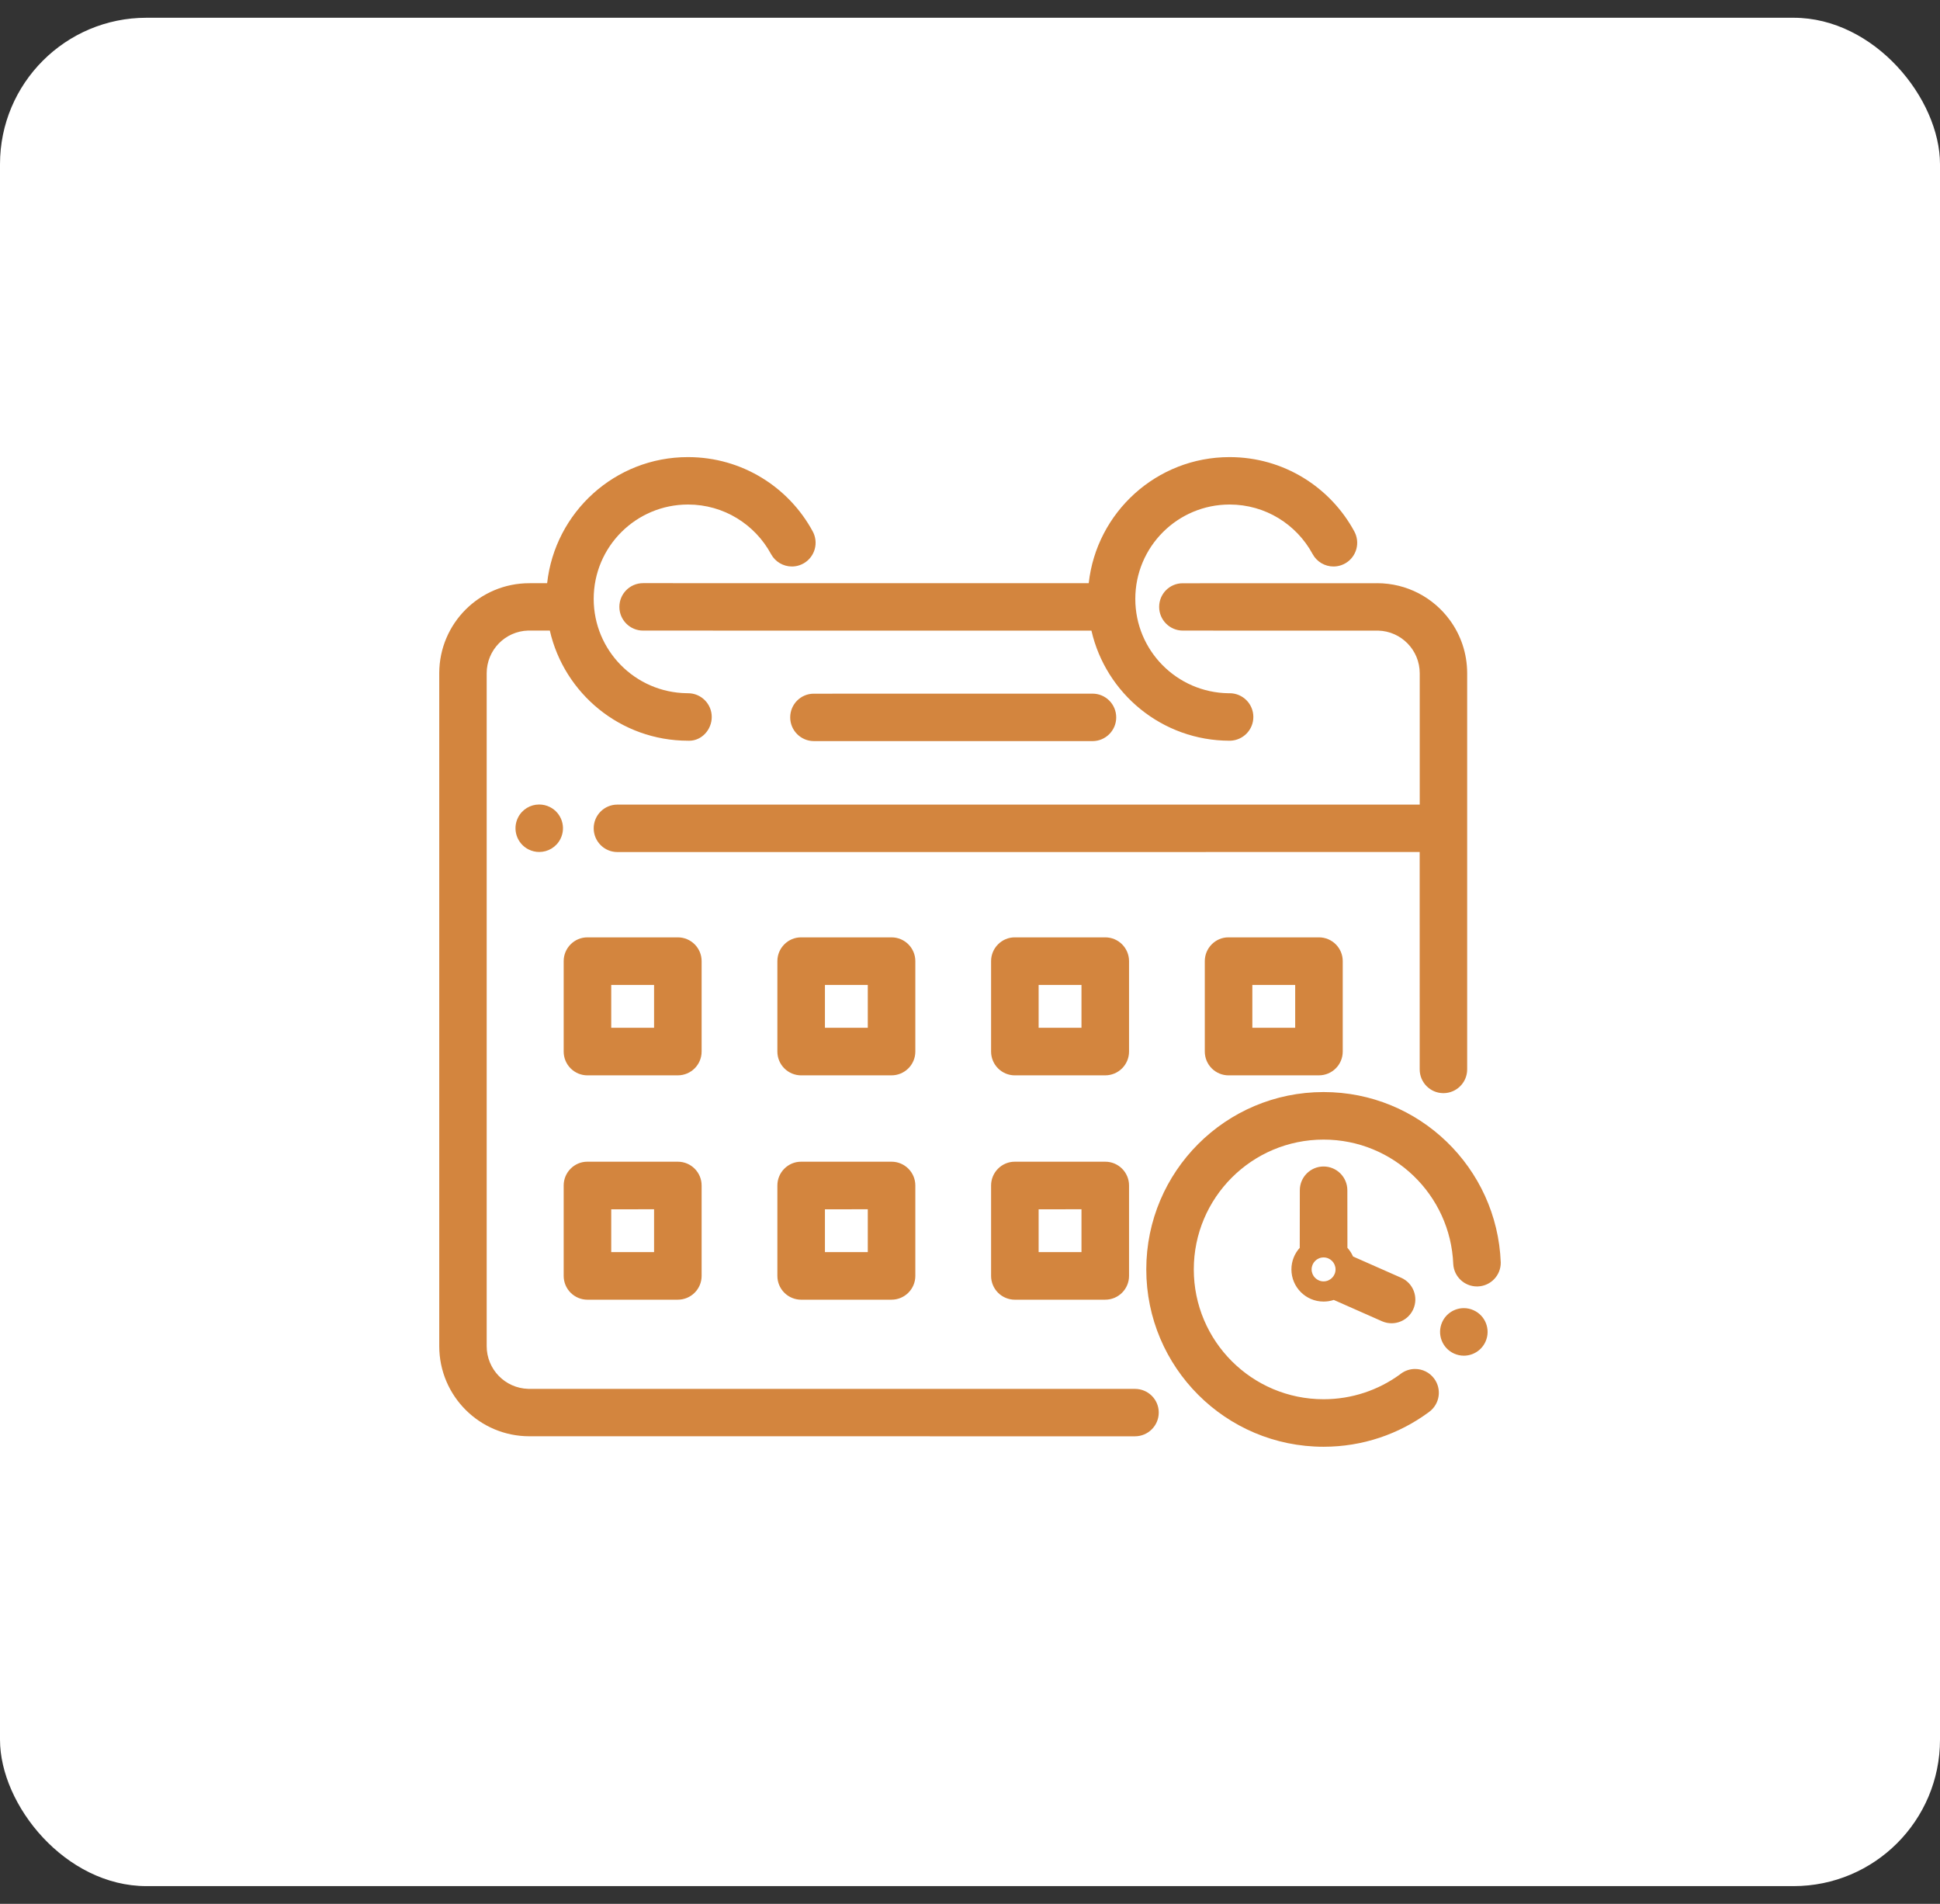
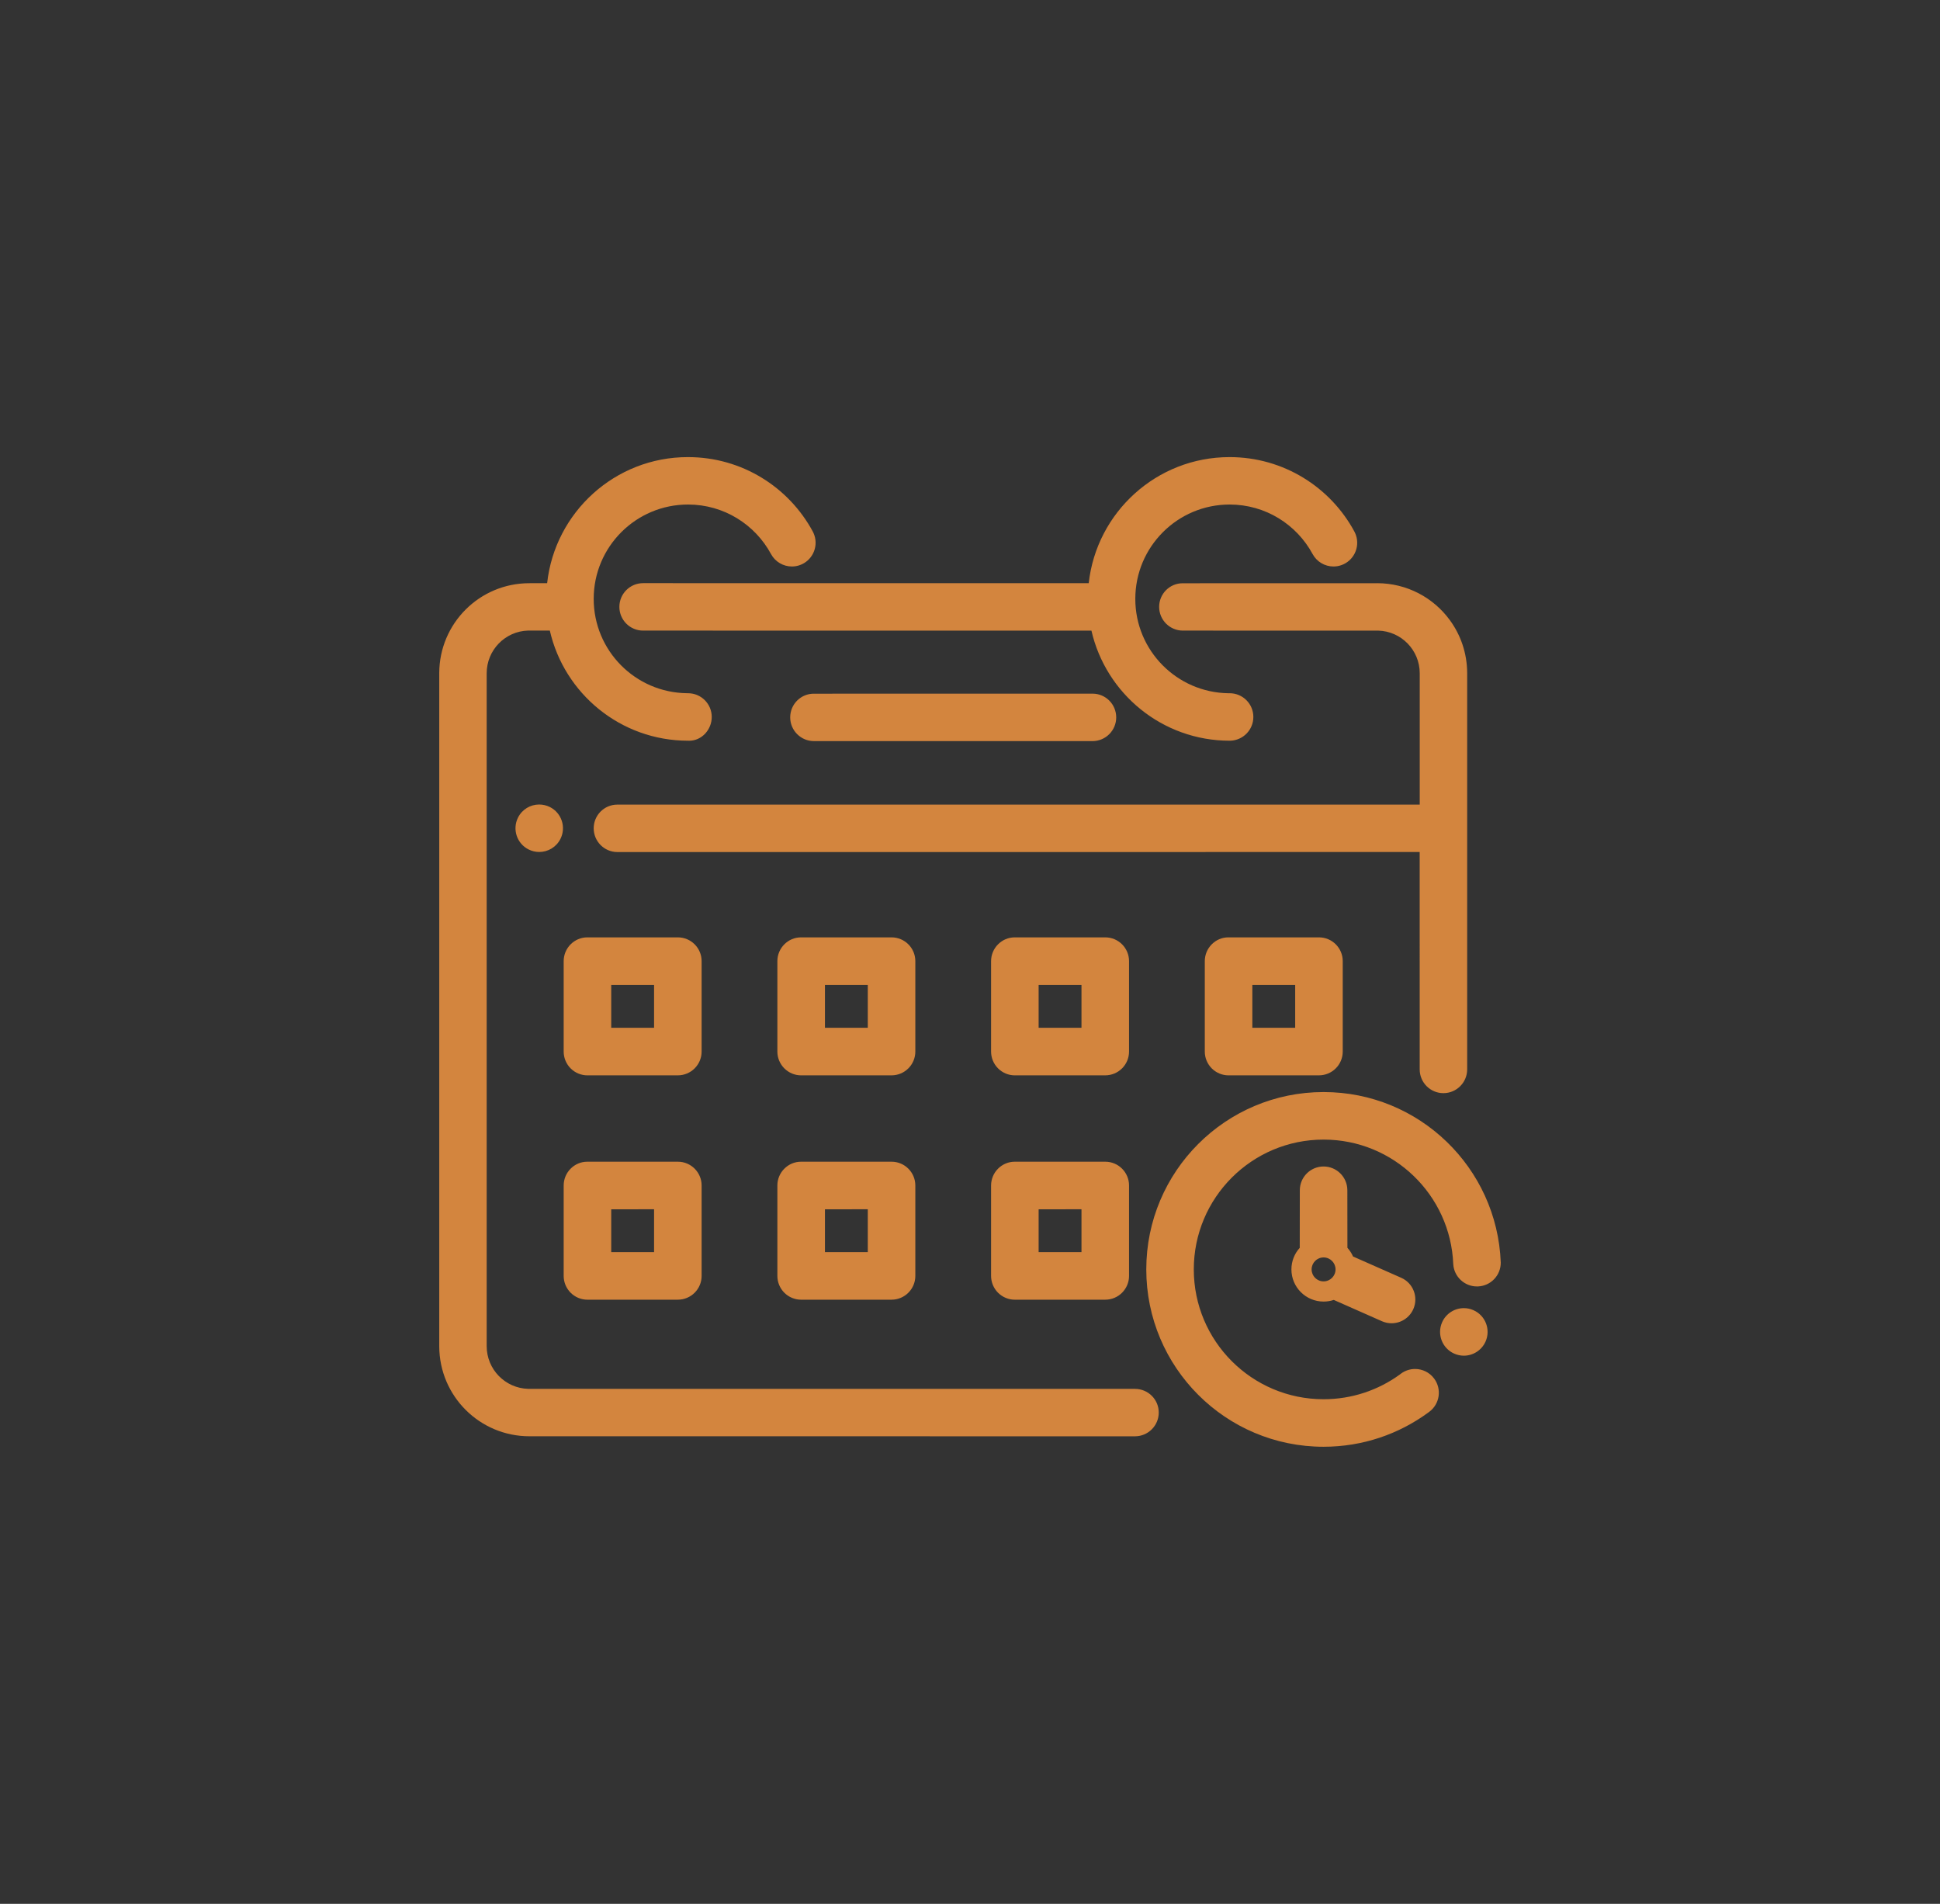
<svg xmlns="http://www.w3.org/2000/svg" width="106" height="104" viewBox="0 0 106 104" fill="none">
  <rect x="0" y="0" width="106" height="104" fill="#333333" stroke="none" />
-   <rect y="0.97" width="106" height="102.06" rx="8" fill="white" />
  <path d="M67.179 24.97C63.195 24.97 59.913 27.985 59.487 31.857L35.138 31.855C34.422 31.855 33.842 32.435 33.842 33.151C33.842 33.867 34.422 34.447 35.138 34.447C35.152 34.447 59.635 34.448 59.635 34.448C60.422 37.891 63.506 40.462 67.188 40.462L67.22 40.462C67.921 40.44 68.482 39.869 68.482 39.164C68.482 38.448 67.902 37.868 67.186 37.868C67.166 37.868 67.123 37.869 67.123 37.869C64.305 37.83 62.032 35.539 62.032 32.715C62.032 29.867 64.34 27.56 67.186 27.56C69.146 27.56 70.848 28.653 71.719 30.264L71.72 30.266C71.948 30.687 72.39 30.945 72.861 30.945C72.998 30.945 73.139 30.923 73.278 30.876C73.955 30.646 74.318 29.91 74.087 29.232C74.064 29.163 74.034 29.097 74.001 29.034L74.001 29.033C72.689 26.609 70.13 24.97 67.187 24.97H67.179ZM59.696 37.891L44.466 37.893C43.753 37.892 43.176 38.471 43.176 39.187C43.176 39.901 43.756 40.483 44.472 40.483L59.693 40.484C60.409 40.483 60.989 39.903 60.989 39.188C60.989 38.471 60.411 37.891 59.696 37.891ZM29.456 43.947C28.982 43.947 28.529 44.211 28.303 44.663C27.983 45.304 28.242 46.082 28.883 46.403L28.884 46.403C29.07 46.496 29.268 46.54 29.463 46.54C29.938 46.54 30.396 46.278 30.623 45.824C30.944 45.183 30.684 44.404 30.044 44.084L30.042 44.083C29.856 43.99 29.656 43.947 29.461 43.947H29.456ZM35.738 53.802V56.143L33.397 56.143V53.804L35.738 53.802ZM70.768 53.802V56.143L68.427 56.143V53.804L70.768 53.802ZM47.415 53.802V56.143L45.074 56.143V53.804L47.415 53.802ZM59.091 53.802V56.143L56.75 56.143V53.804L59.091 53.802ZM32.105 51.204H32.091C31.748 51.204 31.422 51.341 31.179 51.584C30.936 51.827 30.799 52.158 30.799 52.502V57.443C30.799 57.787 30.936 58.118 31.179 58.361C31.423 58.605 31.753 58.742 32.098 58.742L37.037 58.741C37.755 58.74 38.336 58.159 38.336 57.441V52.503C38.336 51.786 37.755 51.204 37.037 51.204H32.105ZM67.166 51.204H67.113C66.77 51.204 66.452 51.341 66.209 51.584C65.966 51.827 65.829 52.158 65.829 52.502V57.443C65.829 57.787 65.966 58.118 66.209 58.361C66.453 58.605 66.783 58.742 67.128 58.742L72.067 58.741C72.785 58.74 73.366 58.159 73.366 57.441V52.503C73.366 51.786 72.785 51.204 72.067 51.204H67.166ZM43.812 51.204H43.765C43.422 51.204 43.099 51.341 42.856 51.584C42.612 51.827 42.475 52.158 42.475 52.502V57.443C42.475 57.787 42.612 58.118 42.856 58.361C43.1 58.605 43.43 58.742 43.775 58.742L48.714 58.741C49.431 58.74 50.013 58.159 50.013 57.442V52.503C50.013 51.786 49.431 51.204 48.714 51.204H43.812ZM55.466 51.204H55.443C55.1 51.204 54.775 51.341 54.533 51.584C54.289 51.827 54.152 52.158 54.152 52.502V57.443C54.152 57.787 54.289 58.118 54.533 58.361C54.776 58.605 55.107 58.742 55.451 58.742L60.391 58.741C61.108 58.74 61.69 58.159 61.69 57.442V52.503C61.69 51.786 61.108 51.204 60.391 51.204H55.466ZM75.24 31.857V31.859L64.621 31.861C63.909 31.86 63.335 32.438 63.335 33.151C63.335 33.867 63.916 34.447 64.631 34.447L75.306 34.448C76.564 34.482 77.573 35.513 77.573 36.779C77.573 36.779 77.573 43.952 77.573 43.952L33.731 43.952C33.017 43.952 32.439 44.531 32.439 45.247C32.439 45.962 33.018 46.544 33.735 46.544L77.57 46.542L77.571 58.416C77.571 59.133 78.15 59.714 78.867 59.714C79.584 59.714 80.165 59.133 80.165 58.416V36.766C80.162 35.685 79.812 34.686 79.22 33.877L79.218 33.875C78.326 32.65 76.875 31.857 75.24 31.857ZM35.738 66.057V68.398L33.397 68.398V66.059L35.738 66.057ZM47.415 66.057V68.398L45.074 68.398V66.059L47.415 66.057ZM59.091 66.057V68.398L56.75 68.398V66.059L59.091 66.057ZM72.32 68.688C72.681 68.688 72.973 68.981 72.973 69.342C72.973 69.703 72.68 69.996 72.319 69.996C71.958 69.996 71.666 69.703 71.666 69.342C71.666 68.981 71.958 68.688 72.319 68.688H72.32ZM32.099 63.459H32.086C31.743 63.459 31.422 63.596 31.179 63.839C30.936 64.082 30.799 64.413 30.799 64.757V69.698C30.799 70.042 30.936 70.373 31.179 70.616C31.423 70.86 31.753 70.997 32.098 70.997L37.037 70.996C37.755 70.996 38.336 70.414 38.336 69.697V64.758C38.336 64.041 37.755 63.459 37.037 63.459H32.099ZM43.782 63.459H43.766C43.423 63.459 43.099 63.596 42.856 63.839C42.612 64.082 42.475 64.413 42.475 64.757V69.698C42.475 70.042 42.612 70.373 42.856 70.617C43.1 70.86 43.43 70.997 43.775 70.997L48.714 70.996C49.431 70.996 50.013 70.414 50.013 69.697V64.758C50.013 64.041 49.431 63.459 48.714 63.459L43.782 63.459ZM55.451 63.459H55.445C55.102 63.459 54.775 63.596 54.533 63.839C54.289 64.082 54.152 64.413 54.152 64.757V69.698C54.152 70.042 54.289 70.373 54.533 70.617C54.776 70.86 55.107 70.997 55.451 70.997L60.391 70.996C61.108 70.996 61.69 70.414 61.69 69.697V64.758C61.69 64.041 61.108 63.459 60.391 63.459H55.451ZM72.319 63.72C71.602 63.72 71.021 64.302 71.021 65.019L71.017 68.163C70.735 68.474 70.562 68.888 70.562 69.342C70.562 70.312 71.349 71.099 72.319 71.099C72.514 71.099 72.701 71.068 72.876 71.009L75.509 72.173C75.68 72.249 75.859 72.284 76.034 72.284C76.532 72.284 77.007 71.996 77.222 71.511C77.512 70.856 77.216 70.089 76.56 69.799L73.929 68.637C73.852 68.461 73.748 68.302 73.622 68.162L73.618 65.019C73.618 64.302 73.036 63.72 72.319 63.72ZM79.983 71.458C79.486 71.458 79.012 71.745 78.797 72.228C78.505 72.883 78.8 73.65 79.455 73.942C79.626 74.018 79.806 74.055 79.982 74.055C80.479 74.055 80.953 73.768 81.169 73.284C81.46 72.63 81.166 71.862 80.511 71.571C80.34 71.494 80.164 71.458 79.987 71.458H79.983ZM37.584 24.97C33.6 24.969 30.322 27.985 29.895 31.857L28.92 31.858C26.207 31.858 24.008 34.051 24 36.765V73.547C24.008 76.263 26.211 78.457 28.927 78.457C28.927 78.457 62.016 78.459 62.016 78.459C62.732 78.457 63.313 77.877 63.313 77.161C63.313 76.444 62.732 75.869 62.015 75.869L28.86 75.867C27.601 75.832 26.592 74.801 26.592 73.534V36.778C26.592 35.511 27.6 34.48 28.858 34.445L30.042 34.446C30.829 37.89 33.911 40.461 37.594 40.462L37.659 40.463C38.344 40.462 38.889 39.858 38.889 39.164C38.889 38.448 38.309 37.868 37.594 37.868C37.572 37.868 37.526 37.867 37.526 37.867C34.71 37.829 32.439 35.539 32.439 32.714C32.439 29.867 34.747 27.56 37.594 27.56C39.554 27.56 41.256 28.654 42.127 30.264L42.128 30.266C42.355 30.687 42.798 30.945 43.268 30.945C43.406 30.945 43.547 30.923 43.685 30.876C44.362 30.645 44.725 29.91 44.495 29.232C44.472 29.163 44.442 29.096 44.409 29.034L44.409 29.033C43.098 26.608 40.536 24.97 37.594 24.97H37.584ZM72.318 59.654C66.968 59.654 62.632 63.992 62.632 69.342C62.632 74.692 66.969 79.03 72.319 79.03C74.456 79.03 76.431 78.338 78.033 77.166C78.091 77.123 78.092 77.122 78.092 77.122C78.668 76.695 78.789 75.882 78.361 75.306C78.107 74.963 77.715 74.781 77.318 74.781C77.049 74.781 76.778 74.865 76.545 75.037C76.521 75.055 76.471 75.094 76.471 75.094C75.304 75.936 73.87 76.434 72.319 76.434C68.403 76.434 65.228 73.258 65.228 69.342C65.228 65.425 68.403 62.251 72.319 62.251C76.139 62.251 79.253 65.27 79.405 69.052C79.445 69.738 80.016 70.273 80.7 70.273C80.719 70.273 80.738 70.273 80.757 70.272C81.459 70.242 82.007 69.662 82 68.965L82 68.963C81.8 63.787 77.545 59.654 72.322 59.654H72.318Z" fill="#D3853E" />
</svg>